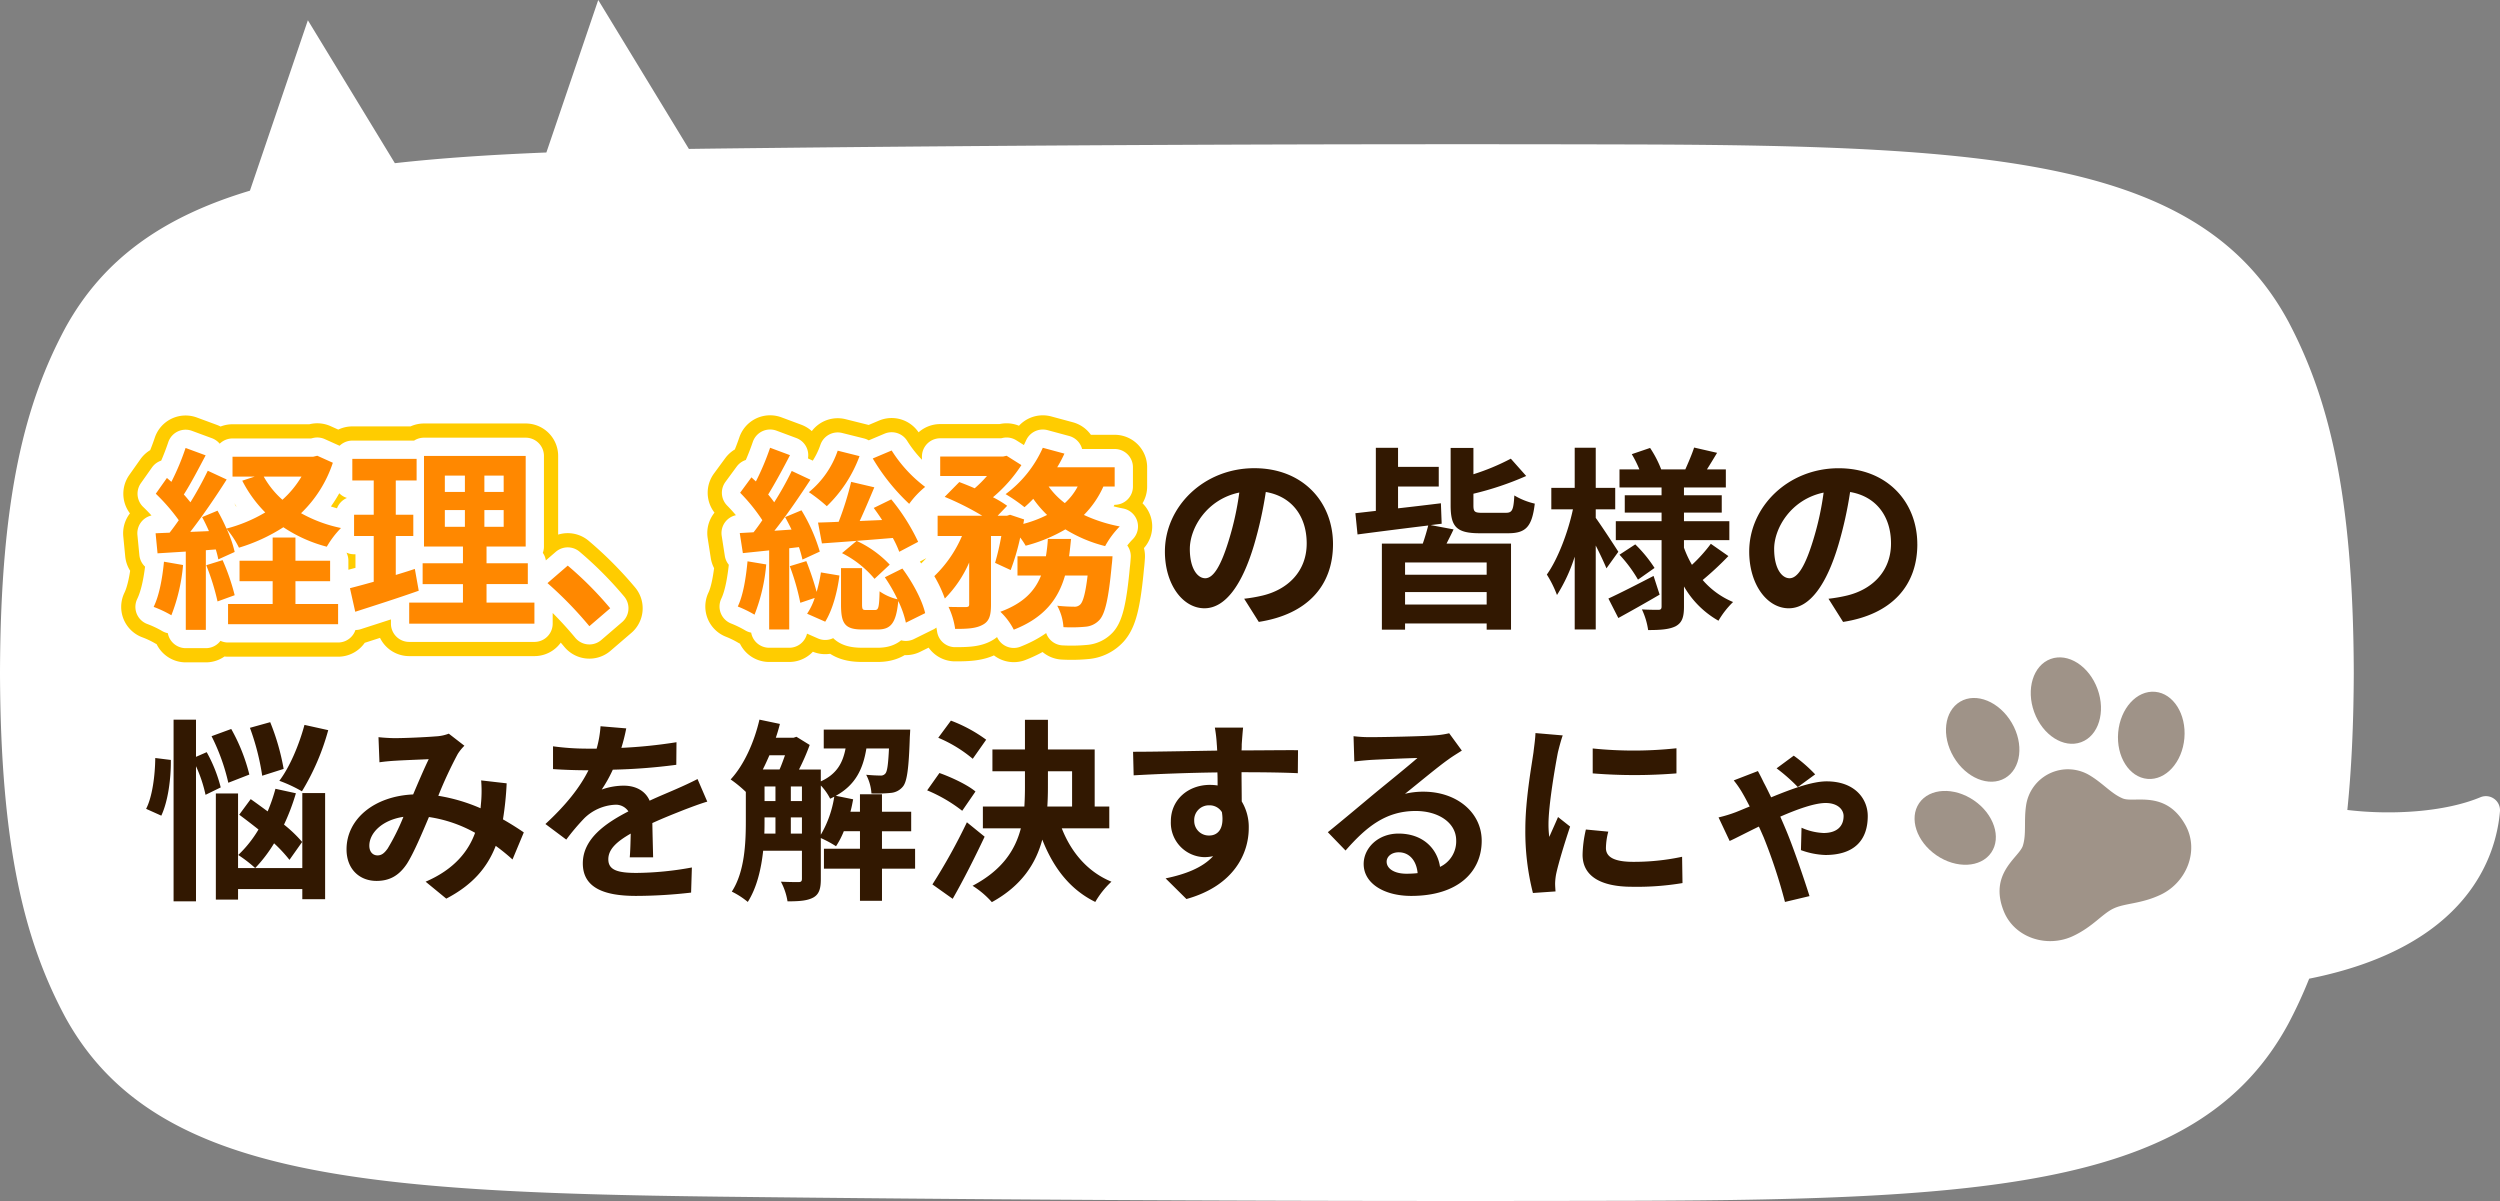
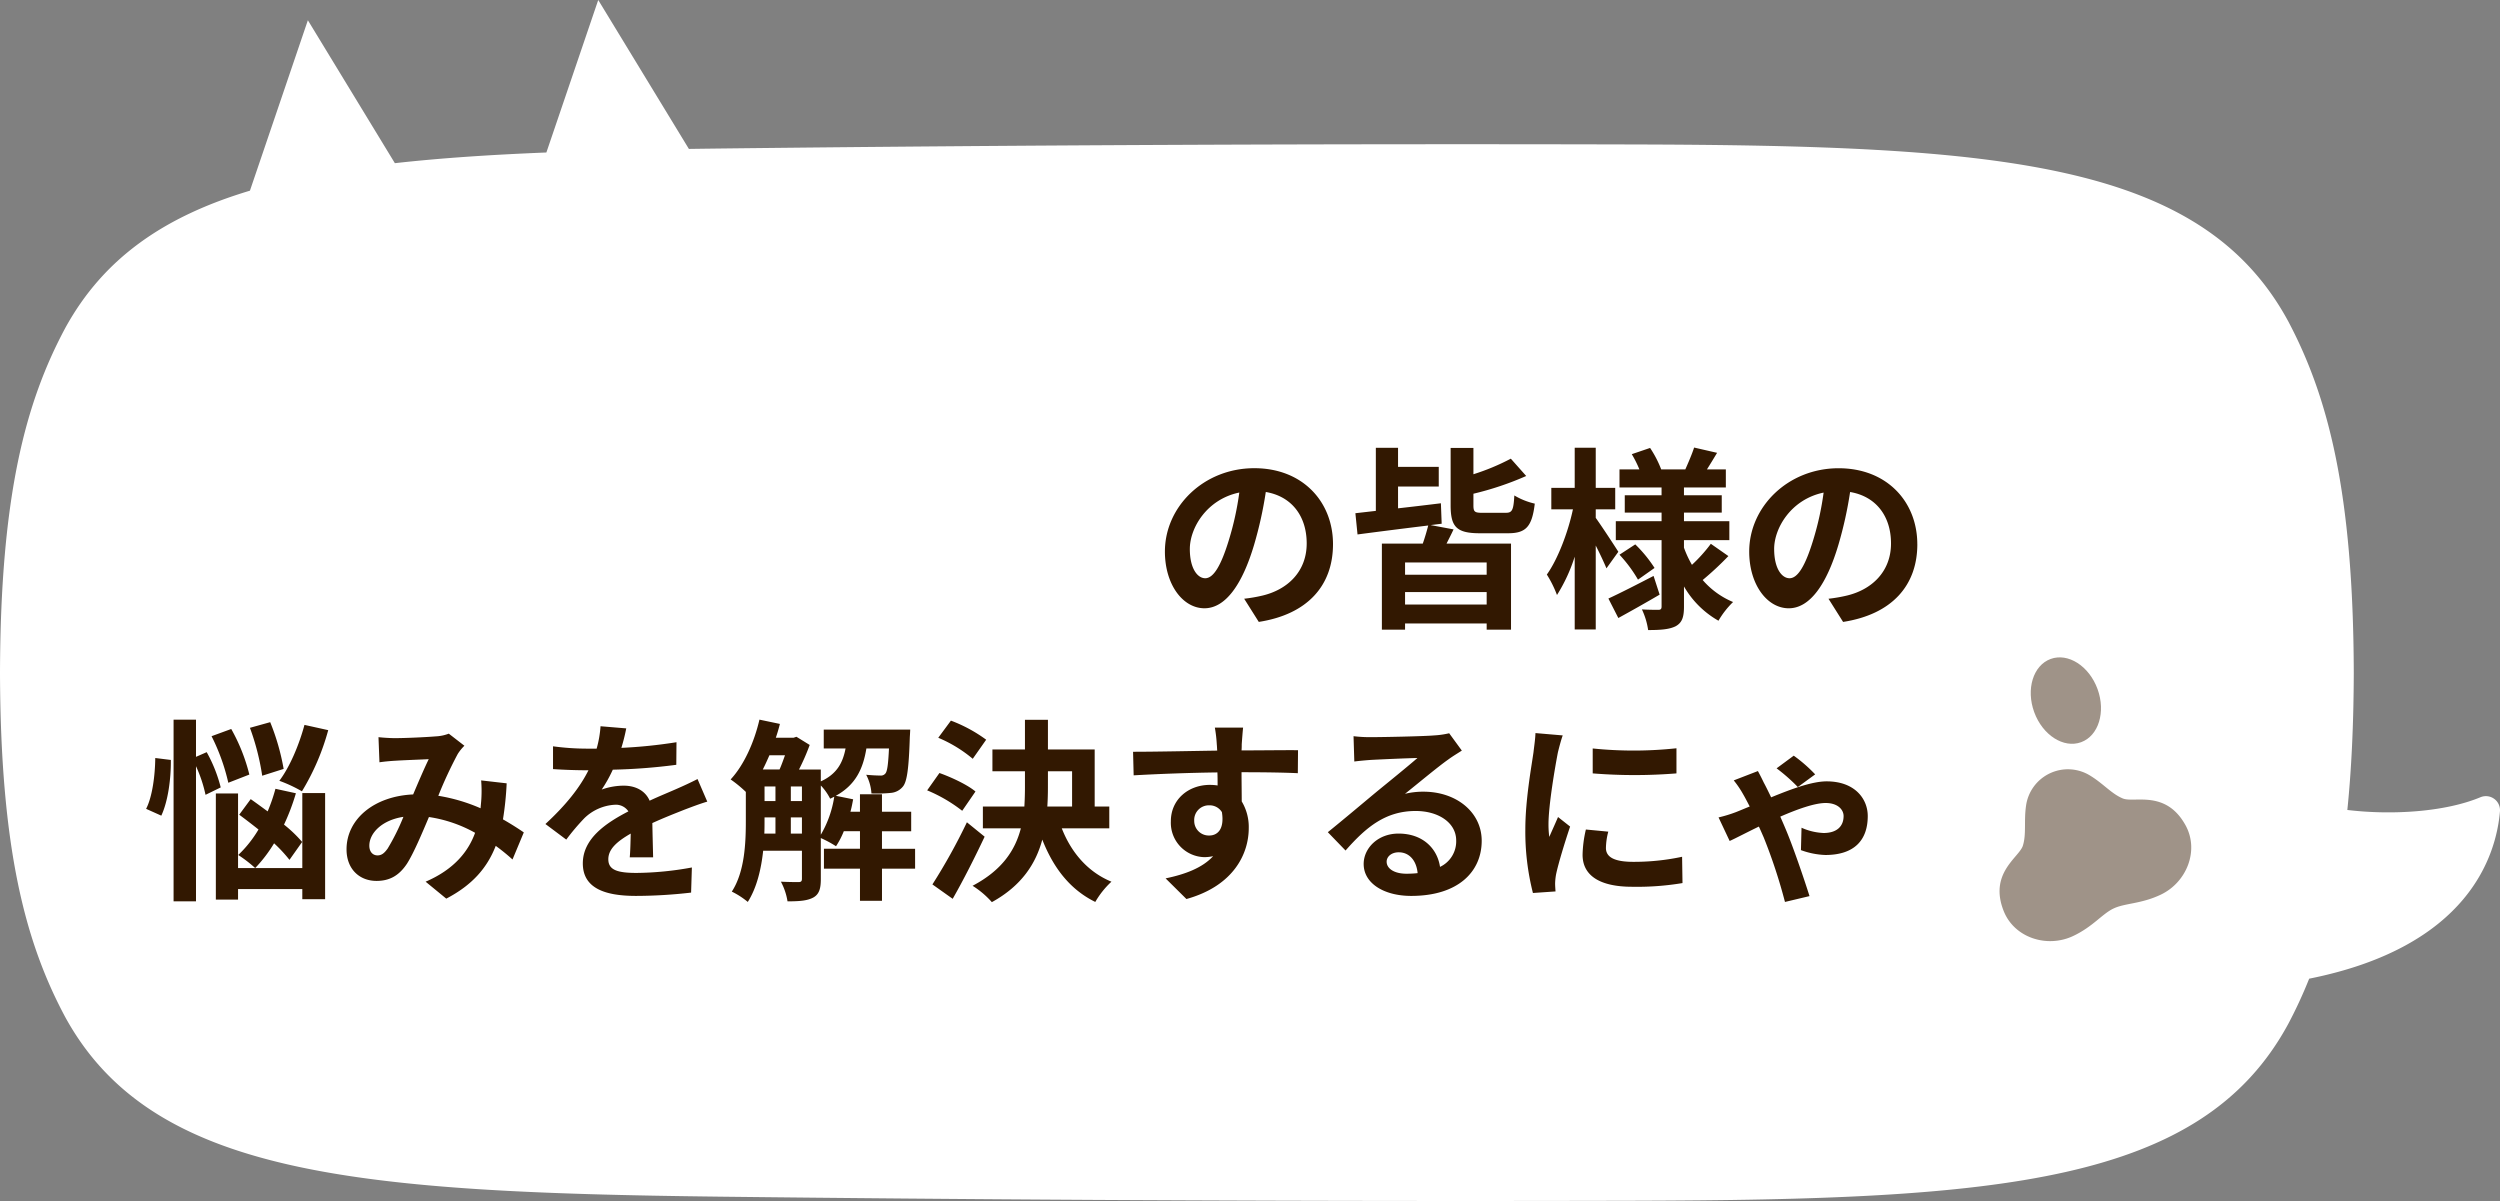
<svg xmlns="http://www.w3.org/2000/svg" width="616.089" height="295.963" viewBox="0 0 616.089 295.963">
  <rect x="0" y="0" width="616.089" height="295.963" fill="#808080" stroke="none" />
  <g id="intro-txt-img" transform="translate(1180 -1157)">
    <path id="合体_172" data-name="合体 172" d="M529.357,513.9c-90.208-1.064-139.967-5.389-161.271-44.236-9.8-18.3-15.963-41.3-16.086-84.916.126-43.623,6.286-66.617,16.085-84.916,9.35-17.049,24.179-27.447,45.507-33.84l14.279-42,21.44,35.223c11.28-1.267,23.7-2.086,37.337-2.635L499.426,219l22.34,36.7c2.5-.036,5.03-.069,7.59-.1q112.616-1.3,225.231-1c90.2.255,139.973,4.126,161.33,43.608,9.819,18.593,16.01,42.049,16.139,86.548-.037,12.928-.586,24.079-1.587,33.852,11.228,1.337,24.2.455,32.809-3.143a3.477,3.477,0,0,1,4.8,3.5c-.936,10.914-7.766,33.376-47.016,41.217a114.507,114.507,0,0,1-5.142,11.121c-21.358,39.487-71.123,43.35-161.33,43.61q-20.731.054-41.471.054Q621.232,514.963,529.357,513.9Z" transform="translate(-1532 938)" fill="#fff" />
    <path id="パス_551" data-name="パス 551" d="M44.5-16.9c0-10.464-7.488-18.72-19.392-18.72-12.432,0-22.032,9.456-22.032,20.544C3.072-6.96,7.488-1.1,12.816-1.1c5.232,0,9.36-5.952,12.24-15.648a97.073,97.073,0,0,0,2.88-13.008c6.48,1.1,10.08,6.048,10.08,12.672,0,7.008-4.8,11.424-10.944,12.864a36.918,36.918,0,0,1-4.464.768l3.6,5.712C38.3.384,44.5-6.768,44.5-16.9ZM9.216-15.7c0-5.28,4.272-12.288,12.192-13.92A72.049,72.049,0,0,1,18.864-18c-1.968,6.48-3.84,9.5-5.856,9.5C11.136-8.5,9.216-10.848,9.216-15.7ZM82.368-9.36H62.256v-3.024H82.368ZM62.256-2.016V-5.088H82.368v3.072ZM68.544-21.6l2.736-.336-.192-5.04c-3.5.432-7.152.864-10.56,1.248V-31.1H70.56v-4.848H60.528v-4.7H55.056V-25.1l-5.04.576.528,5.232C55.3-19.92,61.68-20.736,67.968-21.5c-.336,1.3-.816,2.976-1.344,4.464H56.544V4.176h5.712V2.64H82.368V4.176h6V-17.04H72.48c.528-1.056,1.152-2.256,1.728-3.5ZM81.36-24.624c-1.968,0-2.256-.24-2.256-1.872v-2.832A75.229,75.229,0,0,0,92.112-33.7L88.32-37.968a55.043,55.043,0,0,1-9.216,3.84v-6.48H73.488V-26.5c0,5.232,1.344,6.912,7.152,6.912h7.008c4.368,0,5.9-1.584,6.576-7.3a17.319,17.319,0,0,1-5.04-2.016c-.192,3.6-.528,4.272-2.064,4.272Zm33.456,9.6c-.816-1.3-4.272-6.576-5.568-8.352v-2.112h4.8v-5.28h-4.8v-9.888h-5.184v9.888H98.3v5.28h5.328c-1.2,5.664-3.744,12.336-6.432,16.08a27.387,27.387,0,0,1,2.5,5.04,40.492,40.492,0,0,0,4.368-9.456V4.128h5.184V-16.56c1.056,2.064,2.064,4.224,2.64,5.616ZM123.5-9.072C119.424-6.96,115.2-4.8,112.368-3.5l2.448,4.8c3.072-1.68,6.816-3.792,10.176-5.76ZM115.1-14.3a33.647,33.647,0,0,1,4.56,6.144l4.08-2.88a32.882,32.882,0,0,0-4.752-5.808Zm22.512-2.688a37.783,37.783,0,0,1-4.656,5.184,26.055,26.055,0,0,1-1.968-4.224V-17.9h11.184V-22.56H130.992v-2.112H140.3v-4.272h-9.312v-1.92h10.32v-4.464h-4.656c.768-1.2,1.632-2.64,2.5-4.08l-5.664-1.3c-.48,1.536-1.44,3.744-2.16,5.376h-5.952a26.551,26.551,0,0,0-2.736-5.28l-4.512,1.536A27.248,27.248,0,0,1,120-35.328h-4.9v4.464h10.368v1.92H116.4v4.272h9.072v2.112h-11.28V-17.9h11.28V-1.536c0,.576-.192.816-.768.816s-2.448,0-4.08-.1a17.757,17.757,0,0,1,1.536,5.088c2.976,0,5.232-.144,6.816-.96,1.536-.864,2.016-2.208,2.016-4.8V-6.48a22.767,22.767,0,0,0,8.5,8.448,21.245,21.245,0,0,1,3.6-4.608A20.062,20.062,0,0,1,135.6-8.064a77.264,77.264,0,0,0,6.336-5.9Zm50.88.1c0-10.464-7.488-18.72-19.392-18.72-12.432,0-22.032,9.456-22.032,20.544,0,8.112,4.416,13.968,9.744,13.968,5.232,0,9.36-5.952,12.24-15.648a97.073,97.073,0,0,0,2.88-13.008c6.48,1.1,10.08,6.048,10.08,12.672,0,7.008-4.8,11.424-10.944,12.864a36.918,36.918,0,0,1-4.464.768l3.6,5.712C182.3.384,188.5-6.768,188.5-16.9Zm-35.28,1.2c0-5.28,4.272-12.288,12.192-13.92A72.049,72.049,0,0,1,162.864-18c-1.968,6.48-3.84,9.5-5.856,9.5C155.136-8.5,153.216-10.848,153.216-15.7Z" transform="translate(-896 1308)" fill="#321801" />
    <path id="パス_550" data-name="パス 550" d="M40.032-39.36c-1.344,4.992-3.648,10.416-6.192,13.776a34.761,34.761,0,0,1,5.568,2.592,58.576,58.576,0,0,0,6.48-15.072ZM34.9-28.512a56.344,56.344,0,0,0-3.312-11.52L26.592-38.64a59.422,59.422,0,0,1,3.024,11.808ZM26.448-27.12a44.765,44.765,0,0,0-4.464-11.232l-4.848,1.776A49.923,49.923,0,0,1,21.264-25.1ZM3.264-31.2c-.048,4.32-.72,9.552-2.256,12.528l3.744,1.68c1.68-3.6,2.4-9.168,2.352-13.728Zm16.128,7.248a35.484,35.484,0,0,0-3.456-8.688L13.3-31.488v-9.168H7.776V4.128H13.3V-29.184a33.635,33.635,0,0,1,2.352,7.056Zm20.064,13.44a32.289,32.289,0,0,0-4.464-4.272,53.379,53.379,0,0,0,2.928-7.728l-5.04-1.1a42.277,42.277,0,0,1-1.92,5.568c-1.44-1.056-2.88-2.112-4.176-3.024l-2.832,3.84c1.488,1.1,3.12,2.352,4.752,3.648A29.109,29.109,0,0,1,23.712-7.3,32,32,0,0,1,27.888-4.08a35.041,35.041,0,0,0,4.656-6.1A35.04,35.04,0,0,1,36.336-6.1ZM39.5-4.08H23.664V-22.464H18.192V3.7h5.472V1.1H39.5V3.6H45.12V-22.56H39.5ZM58.272-36.336l.24,6.192c1.248-.192,2.928-.336,3.888-.384,2.208-.144,6.336-.288,8.256-.384-1.1,2.256-2.5,5.52-3.84,8.688-9.648.432-16.416,6.1-16.416,13.536,0,4.848,3.168,7.776,7.392,7.776,3.264,0,5.568-1.344,7.488-4.224,1.68-2.64,3.7-7.44,5.424-11.52A33.281,33.281,0,0,1,82.08-12.768C80.5-8.4,77.136-3.84,69.888-.72l5.088,4.176C81.408.1,85.056-4.128,87.168-9.552A50.046,50.046,0,0,1,91.3-6.192l2.784-6.672c-1.392-.96-3.12-2.064-5.136-3.216a77.952,77.952,0,0,0,.912-8.88l-6.288-.72a31.615,31.615,0,0,1,0,5.232c-.048.528-.1,1.056-.144,1.632a43.191,43.191,0,0,0-10.416-3.072,102.271,102.271,0,0,1,4.8-10.32,11.571,11.571,0,0,1,1.632-2.016L75.6-37.2a10.312,10.312,0,0,1-3.264.672c-2.256.192-7.344.432-10.08.432C61.2-36.1,59.568-36.192,58.272-36.336ZM56.016-9.6c0-3.024,3.024-6.288,8.4-7.1A53.756,53.756,0,0,1,60.528-8.88c-.864,1.2-1.536,1.68-2.5,1.68C56.928-7.2,56.016-8.016,56.016-9.6Zm63.312-28.9-6.336-.528a26.686,26.686,0,0,1-.96,5.52h-2.3a62.456,62.456,0,0,1-8.448-.576v5.616c2.64.192,6.144.288,8.112.288h.624c-2.16,4.32-5.568,8.592-10.608,13.248l5.136,3.84a55.266,55.266,0,0,1,4.464-5.28A11.692,11.692,0,0,1,116.5-19.68a3.693,3.693,0,0,1,3.36,1.632c-5.472,2.832-11.232,6.672-11.232,12.816,0,6.192,5.568,8.016,13.1,8.016a120.074,120.074,0,0,0,13.584-.816l.192-6.192A78.523,78.523,0,0,1,121.872-2.88c-4.7,0-6.96-.72-6.96-3.36,0-2.4,1.92-4.272,5.52-6.336-.048,2.112-.1,4.416-.24,5.856h5.76c-.048-2.208-.144-5.76-.192-8.448,2.928-1.344,5.664-2.4,7.824-3.264,1.632-.624,4.176-1.584,5.712-2.016l-2.4-5.568c-1.776.912-3.456,1.68-5.328,2.5-1.968.864-3.984,1.68-6.48,2.832-1.056-2.448-3.456-3.7-6.384-3.7a16.265,16.265,0,0,0-5.424.96,33.513,33.513,0,0,0,2.736-4.9,142.987,142.987,0,0,0,15.648-1.2l.048-5.568A121.521,121.521,0,0,1,118.128-33.7,45.925,45.925,0,0,0,119.328-38.5ZM167.28-24.432a13.605,13.605,0,0,1,2.3,3.264c.336-.144.672-.336,1.008-.48a26.388,26.388,0,0,1-3.312,9.36Zm-7.392,11.856V-16.56h2.736v3.984Zm-6.48-3.984H156.1v3.984H153.36c.048-1.1.048-2.16.048-3.168Zm5.04-15.312c-.432,1.2-.864,2.448-1.344,3.5h-4.128c.576-1.1,1.1-2.3,1.632-3.5Zm1.44,7.68h2.736v3.6h-2.736Zm-6.48,0H156.1v3.6h-2.688Zm37.1,15.36h-8.16v-4.32h7.2v-4.8h-7.2v-4.32h-5.424v4.32h-2.352c.288-1.008.48-2.064.672-3.072l-4.272-.864c4.9-2.688,6.72-6.672,7.536-11.664h5.568c-.192,3.984-.432,5.616-.864,6.144a1.421,1.421,0,0,1-1.3.528c-.672,0-1.968-.048-3.456-.192a11.378,11.378,0,0,1,1.3,4.608,35.448,35.448,0,0,0,4.848-.144,4.271,4.271,0,0,0,2.928-1.584c1.008-1.248,1.44-4.56,1.68-12.192.048-.624.1-1.824.1-1.824H168v4.656h5.376c-.672,3.5-2.112,6.288-6.1,8.112v-2.928H161.9a53.872,53.872,0,0,0,2.64-6.048l-3.264-2.016-.72.24h-4.368c.384-1.1.72-2.256,1.008-3.408l-5.04-1.056c-1.3,5.616-3.84,11.232-7.1,14.736a30.924,30.924,0,0,1,3.744,3.072v7.1c0,5.376-.24,12.528-3.456,17.472a19.742,19.742,0,0,1,3.936,2.544c2.208-3.456,3.312-8.112,3.792-12.624h9.552V-1.44c0,.624-.24.816-.816.816s-2.448,0-4.368-.1a15.234,15.234,0,0,1,1.632,4.848c2.928,0,4.9-.144,6.384-.96,1.44-.816,1.824-2.256,1.824-4.512V-11.472a26.828,26.828,0,0,1,3.744,2.016,20.473,20.473,0,0,0,1.92-3.7h3.984v4.32h-8.88v4.9h8.88v7.92h5.424v-7.92h8.16Zm17.52-26.88a36.15,36.15,0,0,0-8.688-4.7l-3.12,4.224a32.961,32.961,0,0,1,8.5,5.184Zm-2.64,12.768c-1.92-1.632-5.9-3.5-8.88-4.56l-3.024,4.272a37.28,37.28,0,0,1,8.64,5.04ZM203.28-15.36a144.6,144.6,0,0,1-8.5,15.312L199.776,3.5c2.688-4.7,5.472-10.224,7.872-15.312Zm19.968-12.576H229.2v8.688h-6.1c.1-1.584.144-3.12.144-4.7Zm15.12,14.064v-5.376h-3.6V-33.312h-11.52v-7.3h-5.664v7.3h-8.016v5.376h8.016V-24q0,2.376-.144,4.752H207.216v5.376h9.36c-1.392,5.376-4.608,10.32-11.9,14.16a21.757,21.757,0,0,1,4.752,4.032c7.344-4.032,10.848-9.5,12.432-15.408,2.736,6.96,6.816,12.288,13.056,15.36A21.214,21.214,0,0,1,238.9-.72c-5.856-2.4-9.936-7.248-12.24-13.152Zm32.976-24.816h-6.96a34.831,34.831,0,0,1,.48,4.176c.048.384.048.864.1,1.488-6.528.1-15.264.288-20.736.288l.144,5.808c5.9-.336,13.392-.624,20.64-.72.048,1.056.048,2.16.048,3.216a12.457,12.457,0,0,0-1.92-.144c-5.232,0-9.6,3.552-9.6,8.976a8.469,8.469,0,0,0,8.256,8.832,10.263,10.263,0,0,0,2.16-.24c-2.64,2.88-6.864,4.464-11.712,5.472l5.136,5.088C269.088.288,272.736-7.68,272.736-13.92a12.215,12.215,0,0,0-1.728-6.576c0-2.112-.048-4.752-.048-7.2,6.528,0,10.992.1,13.872.24l.048-5.664c-2.5-.048-9.072.048-13.92.048.048-.576.048-1.1.048-1.488C271.056-35.328,271.248-37.92,271.344-38.688ZM259.3-15.7a3.614,3.614,0,0,1,3.7-3.84,3.539,3.539,0,0,1,3.12,1.68c.672,4.224-1.1,5.76-3.12,5.76A3.584,3.584,0,0,1,259.3-15.7ZM306.72-5.664c0-1.2,1.152-2.3,2.976-2.3,2.592,0,4.368,2.016,4.656,5.136a25.059,25.059,0,0,1-2.784.144C308.688-2.688,306.72-3.888,306.72-5.664Zm-8.16-30.912.192,6.24c1.1-.144,2.64-.288,3.936-.384,2.544-.144,9.168-.432,11.616-.48-2.352,2.064-7.344,6.1-10.032,8.3-2.832,2.352-8.64,7.248-12.048,9.984L296.592-8.4c5.136-5.856,9.936-9.744,17.28-9.744,5.664,0,9.984,2.928,9.984,7.248a6.957,6.957,0,0,1-3.984,6.528c-.672-4.56-4.272-8.208-10.224-8.208-5.088,0-8.592,3.6-8.592,7.488,0,4.8,5.04,7.872,11.712,7.872,11.616,0,17.376-6,17.376-13.584,0-7.008-6.192-12.1-14.352-12.1a18.751,18.751,0,0,0-4.56.528c3.024-2.4,8.064-6.624,10.656-8.448,1.1-.816,2.256-1.488,3.36-2.208l-3.12-4.272a20.972,20.972,0,0,1-3.648.528c-2.736.24-13.008.432-15.552.432A33.311,33.311,0,0,1,298.56-36.576ZM357.5-33.552v6.144a128.83,128.83,0,0,0,20.64,0V-33.6A98.7,98.7,0,0,1,357.5-33.552Zm3.84,20.5-5.52-.528a29.324,29.324,0,0,0-.816,6.24c0,4.944,3.984,7.872,12.24,7.872a67.978,67.978,0,0,0,12.384-.912l-.1-6.48a56.741,56.741,0,0,1-12.048,1.248c-4.9,0-6.72-1.3-6.72-3.408A16.292,16.292,0,0,1,361.344-13.056ZM350.112-36.768l-6.72-.576c-.048,1.536-.336,3.36-.48,4.7-.528,3.7-2.016,11.808-2.016,19.008a61.359,61.359,0,0,0,1.872,15.7l5.568-.384c-.048-.672-.1-1.44-.1-1.968a14.483,14.483,0,0,1,.24-2.256c.528-2.544,2.112-7.776,3.456-11.76l-2.976-2.352c-.672,1.584-1.44,3.264-2.16,4.9a23.161,23.161,0,0,1-.192-3.12c0-4.8,1.68-14.4,2.3-17.616C349.1-33.36,349.728-35.76,350.112-36.768Zm57.936,12.72,4.272-3.12a36.7,36.7,0,0,0-5.28-4.608l-4.224,3.12A43.8,43.8,0,0,1,408.048-24.048Zm-9.84-3.936-5.952,2.3a23.916,23.916,0,0,1,2.256,3.312c.48.816,1.056,1.92,1.68,3.12-1.2.48-2.3.96-3.408,1.392a32.576,32.576,0,0,1-4.272,1.3l2.736,5.808c1.3-.576,4.032-2.016,7.2-3.552.432.912.816,1.824,1.2,2.688A130.974,130.974,0,0,1,404.88,4.272l6.048-1.44c-1.344-4.272-4.176-12.576-6-16.8-.336-.816-.768-1.776-1.2-2.784,4.176-1.824,8.448-3.36,11.184-3.36,2.976,0,4.416,1.632,4.416,3.216,0,2.5-1.632,4.176-4.944,4.176a14.636,14.636,0,0,1-5.424-1.3l-.144,5.52a19.248,19.248,0,0,0,6,1.2c7.2,0,10.464-3.7,10.464-9.6,0-4.224-3.168-8.544-10.128-8.544-3.6,0-8.64,1.872-13.68,3.936-.672-1.392-1.3-2.688-1.824-3.648C399.312-25.872,398.688-27.12,398.208-27.984Z" transform="translate(-1145 1375)" fill="#321801" />
    <g id="肉球のアイコン3" transform="translate(-708.184 1319)" opacity="0.47">
      <path id="パス_5" data-name="パス 5" d="M181.627,20.906c-4.307,1.577-9.478-1.738-11.552-7.4S169.814,1.967,174.12.391s9.478,1.739,11.552,7.4S185.934,19.332,181.627,20.906Z" transform="translate(-140.586 0)" fill="#331902" />
-       <path id="パス_6" data-name="パス 6" d="M25.663,83.4c-4.505-.391-7.741-5.51-7.229-11.438s4.581-10.414,9.087-10.026,7.74,5.512,7.228,11.439S30.168,83.785,25.663,83.4Z" transform="translate(31.743 -53.453)" fill="#331902" />
-       <path id="パス_7" data-name="パス 7" d="M331.029,93c-3.954,2.324-9.636-.01-12.691-5.211s-2.327-11.3,1.627-13.627,9.637.013,12.692,5.214S334.983,90.677,331.029,93Z" transform="translate(-308.71 -63.257)" fill="#331902" />
-       <path id="パス_8" data-name="パス 8" d="M360.086,243.991c2.564-3.725,8.614-4.012,13.515-.641s6.8,9.126,4.233,12.852-8.614,4.013-13.515.64S357.524,247.717,360.086,243.991Z" transform="translate(-358.944 -208.084)" fill="#331902" />
      <path id="パス_9" data-name="パス 9" d="M12.9,211.007a10.416,10.416,0,0,1,15.815-7.465c3.229,1.96,5.3,4.52,8.077,5.639s10.571-2.214,15.421,6.594c3.425,6.221.281,14.085-6.141,17.115-4.881,2.3-8.744,2.046-11.58,3.383s-5.093,4.484-9.973,6.787c-6.421,3.03-14.491.459-17.115-6.14-3.716-9.343,3.81-13.237,4.715-16.1S12.36,214.745,12.9,211.007Z" transform="translate(14.566 -174.397)" fill="#331902" />
    </g>
-     <path id="パス_549" data-name="パス 549" d="M3.408-12.576C3.024-8.544,2.256-4.272.864-1.44A28.214,28.214,0,0,1,5.232.624,44.379,44.379,0,0,0,8.112-11.76Zm10.416.864a56.8,56.8,0,0,1,2.784,8.928L20.832-4.32a52.921,52.921,0,0,0-2.976-8.64ZM35.808-7.776h8.544v-5.04H35.808v-5.712H30.192v5.712h-8.16v5.04h8.16V-2.16H19.2V2.832H46.32V-2.16H35.808ZM37.3-33.552a24.273,24.273,0,0,1-4.7,5.712,21.741,21.741,0,0,1-4.608-5.712Zm3.888-5.136-1.008.24H20.3v4.9h5.472L22.7-32.544a31.115,31.115,0,0,0,5.664,7.824,36.8,36.8,0,0,1-9.552,3.984,47.33,47.33,0,0,0-2.208-4.416l-3.792,1.584c.576,1.056,1.152,2.256,1.68,3.456l-4.608.192c3.024-3.888,6.336-8.736,8.976-12.912l-4.656-2.16a87.047,87.047,0,0,1-4.272,7.776c-.48-.576-1.008-1.248-1.632-1.92,1.728-2.688,3.648-6.384,5.376-9.648L8.736-40.608a60.849,60.849,0,0,1-3.5,8.352c-.384-.336-.768-.672-1.1-.96L1.392-29.328A47.1,47.1,0,0,1,7.056-22.8C6.288-21.7,5.52-20.64,4.8-19.728l-3.456.144.48,4.944,6.96-.432v19.3h4.944V-15.408l2.448-.192a23.013,23.013,0,0,1,.624,2.448l4.032-1.824a28.656,28.656,0,0,0-1.968-5.664,22.377,22.377,0,0,1,3.024,4.608,43.04,43.04,0,0,0,10.944-5.04,35.164,35.164,0,0,0,10.7,4.8,22.927,22.927,0,0,1,3.5-4.608,34.256,34.256,0,0,1-9.84-3.648A30.467,30.467,0,0,0,45.024-36.96ZM65.232-10.8c-1.536.528-3.12,1.008-4.7,1.488v-9.6h4.32v-5.232h-4.32v-8.448h5.136V-37.92H49.824v5.328H55.1v8.448H50.256v5.232H55.1v11.28c-2.208.624-4.176,1.152-5.856,1.584l1.3,5.808c4.608-1.488,10.368-3.312,15.648-5.184Zm7.392-14.5h4.944v4.128H72.624Zm0-8.5h4.944v4.032H72.624Zm14.5,4.032H82.368v-4.032H87.12Zm0,8.592H82.368V-25.3H87.12ZM82.9-2.5v-4.56H93.072v-5.136H82.9V-16.32h9.648V-38.64H67.488v22.32h9.6v4.128H67.152v5.136h9.936V-2.5H63.84V2.688H94.7V-2.5ZM108.24,3.312,113.376-1.1a86.376,86.376,0,0,0-10.464-10.512L97.92-7.3A94.06,94.06,0,0,1,108.24,3.312Zm69.84-41.328a50.733,50.733,0,0,0,8.976,11.184,21.623,21.623,0,0,1,3.936-4.176,33.566,33.566,0,0,1-8.256-8.976Zm11.184,20.544a49.55,49.55,0,0,0-6.624-10.464l-4.32,2.112c.672.912,1.392,1.92,2.064,2.976l-5.52.24c1.2-2.592,2.448-5.568,3.6-8.3l-5.712-1.344a74.57,74.57,0,0,1-3.072,9.84c-1.872.1-3.6.144-5.088.192l.96,5.136c4.8-.336,11.232-.816,17.472-1.344a25.552,25.552,0,0,1,1.584,3.408ZM170.5-14.688a25.23,25.23,0,0,1,8.016,6.336l3.744-3.5a26.429,26.429,0,0,0-8.16-5.856ZM169.44-39.936a22.67,22.67,0,0,1-7.1,10.224,40.152,40.152,0,0,1,4.416,3.456,32.841,32.841,0,0,0,8.064-12.336ZM147.216-12.672c-.384,4.032-1.056,8.352-2.4,11.136A29.887,29.887,0,0,1,148.944.48a43.972,43.972,0,0,0,2.88-12.384Zm12.672-3.5a28.22,28.22,0,0,1,.864,3.072l4.272-1.968a42.535,42.535,0,0,0-4.512-10.176l-4.032,1.68c.528.96,1.056,1.968,1.584,3.072l-4.224.288c3.024-3.792,6.24-8.544,8.88-12.576l-4.608-2.16a77,77,0,0,1-4.32,7.728c-.432-.624-.96-1.3-1.488-1.92,1.68-2.736,3.7-6.432,5.376-9.7l-4.9-1.824a62.933,62.933,0,0,1-3.5,8.3c-.384-.336-.72-.672-1.1-1.008l-2.784,3.792a43.936,43.936,0,0,1,5.472,6.768c-.72,1.056-1.44,2.064-2.16,2.976l-3.408.192.768,4.944,6.48-.672V4.128h4.944V-15.888Zm-2.256,4.7a57.181,57.181,0,0,1,2.592,9.024l3.552-1.2A15.443,15.443,0,0,1,161.9.24l4.464,1.968c1.824-2.928,3.024-7.488,3.5-11.376l-4.56-.768a35.965,35.965,0,0,1-1.056,4.8,70.371,70.371,0,0,0-2.544-7.584Zm23.424,2.736a39.881,39.881,0,0,1,3.12,5.424A12.869,12.869,0,0,1,179.76-5.28c-.1,4.08-.288,4.608-1.152,4.608H176.4c-.816,0-.96-.144-.96-1.44v-8.88h-5.184v8.928c0,4.656.864,6.192,5.232,6.192h3.792c3.168,0,4.56-1.44,5.088-7.008a23.788,23.788,0,0,1,1.872,5.328L190.992.1c-.72-3.168-3.072-7.584-5.616-10.992Zm45.408-5.184c.192-1.392.336-2.832.48-4.272h-5.712a40.066,40.066,0,0,1-.48,4.272h-7.008v4.752h5.808C218.064-5.424,215.28-2.352,209.52-.24a16.145,16.145,0,0,1,3.312,4.416c7.584-2.976,10.992-7.632,12.624-13.344h5.568C230.5-4.7,229.872-2.64,229.2-2.016a1.955,1.955,0,0,1-1.536.528,40.651,40.651,0,0,1-4.128-.24,12.586,12.586,0,0,1,1.536,5.28,36.676,36.676,0,0,0,5.376-.1,5.278,5.278,0,0,0,3.5-1.68c1.392-1.536,2.256-5.232,3.024-13.536.1-.672.192-2.16.192-2.16ZM228.576-31.1a14.586,14.586,0,0,1-3.168,4.08,18.822,18.822,0,0,1-3.984-4.08Zm9.12,0v-4.752h-14.16a32.178,32.178,0,0,0,1.776-3.36l-5.328-1.44a28.615,28.615,0,0,1-9.168,11.424,41.916,41.916,0,0,1,4.656,3.216,28.578,28.578,0,0,0,2.16-2.064A27.139,27.139,0,0,0,221.04-24.1a29.082,29.082,0,0,1-5.856,2.208l.192-1.1-3.456-1.152-.768.24h-2.3l2.352-2.448a26.864,26.864,0,0,0-3.5-2.112,35.829,35.829,0,0,0,7.008-7.92l-3.648-2.3-.864.192h-15.5v4.8h11.52a29.975,29.975,0,0,1-3.024,3.024c-1.3-.576-2.64-1.1-3.792-1.536l-3.6,3.648a69.631,69.631,0,0,1,9.264,4.656H194.064v4.992h6a30.159,30.159,0,0,1-6.816,9.888A31.987,31.987,0,0,1,195.84-3.5a29.082,29.082,0,0,0,6-8.88V-2.112c0,.576-.192.672-.768.72-.624,0-2.544,0-4.32-.048a19.016,19.016,0,0,1,1.632,5.424c2.976,0,5.136-.1,6.768-1.008,1.68-.864,2.064-2.4,2.064-4.992v-16.9h2.544a62.564,62.564,0,0,1-1.536,6.624l3.84,1.776a56.029,56.029,0,0,0,2.352-8.016,18.168,18.168,0,0,1,1.344,2.016,38.42,38.42,0,0,0,9.792-4.032,34.574,34.574,0,0,0,9.792,4.128,21.922,21.922,0,0,1,3.6-4.848,37.35,37.35,0,0,1-8.832-2.832,23.579,23.579,0,0,0,4.8-7.008Z" transform="translate(-1143 1308)" fill="#321801" stroke="#fc0" stroke-linecap="round" stroke-linejoin="round" stroke-width="16" />
    <path id="パス_548" data-name="パス 548" d="M3.408-12.576C3.024-8.544,2.256-4.272.864-1.44A28.214,28.214,0,0,1,5.232.624,44.379,44.379,0,0,0,8.112-11.76Zm10.416.864a56.8,56.8,0,0,1,2.784,8.928L20.832-4.32a52.921,52.921,0,0,0-2.976-8.64ZM35.808-7.776h8.544v-5.04H35.808v-5.712H30.192v5.712h-8.16v5.04h8.16V-2.16H19.2V2.832H46.32V-2.16H35.808ZM37.3-33.552a24.273,24.273,0,0,1-4.7,5.712,21.741,21.741,0,0,1-4.608-5.712Zm3.888-5.136-1.008.24H20.3v4.9h5.472L22.7-32.544a31.115,31.115,0,0,0,5.664,7.824,36.8,36.8,0,0,1-9.552,3.984,47.33,47.33,0,0,0-2.208-4.416l-3.792,1.584c.576,1.056,1.152,2.256,1.68,3.456l-4.608.192c3.024-3.888,6.336-8.736,8.976-12.912l-4.656-2.16a87.047,87.047,0,0,1-4.272,7.776c-.48-.576-1.008-1.248-1.632-1.92,1.728-2.688,3.648-6.384,5.376-9.648L8.736-40.608a60.849,60.849,0,0,1-3.5,8.352c-.384-.336-.768-.672-1.1-.96L1.392-29.328A47.1,47.1,0,0,1,7.056-22.8C6.288-21.7,5.52-20.64,4.8-19.728l-3.456.144.48,4.944,6.96-.432v19.3h4.944V-15.408l2.448-.192a23.013,23.013,0,0,1,.624,2.448l4.032-1.824a28.656,28.656,0,0,0-1.968-5.664,22.377,22.377,0,0,1,3.024,4.608,43.04,43.04,0,0,0,10.944-5.04,35.164,35.164,0,0,0,10.7,4.8,22.927,22.927,0,0,1,3.5-4.608,34.256,34.256,0,0,1-9.84-3.648A30.467,30.467,0,0,0,45.024-36.96ZM65.232-10.8c-1.536.528-3.12,1.008-4.7,1.488v-9.6h4.32v-5.232h-4.32v-8.448h5.136V-37.92H49.824v5.328H55.1v8.448H50.256v5.232H55.1v11.28c-2.208.624-4.176,1.152-5.856,1.584l1.3,5.808c4.608-1.488,10.368-3.312,15.648-5.184Zm7.392-14.5h4.944v4.128H72.624Zm0-8.5h4.944v4.032H72.624Zm14.5,4.032H82.368v-4.032H87.12Zm0,8.592H82.368V-25.3H87.12ZM82.9-2.5v-4.56H93.072v-5.136H82.9V-16.32h9.648V-38.64H67.488v22.32h9.6v4.128H67.152v5.136h9.936V-2.5H63.84V2.688H94.7V-2.5ZM108.24,3.312,113.376-1.1a86.376,86.376,0,0,0-10.464-10.512L97.92-7.3A94.06,94.06,0,0,1,108.24,3.312Zm69.84-41.328a50.733,50.733,0,0,0,8.976,11.184,21.623,21.623,0,0,1,3.936-4.176,33.566,33.566,0,0,1-8.256-8.976Zm11.184,20.544a49.55,49.55,0,0,0-6.624-10.464l-4.32,2.112c.672.912,1.392,1.92,2.064,2.976l-5.52.24c1.2-2.592,2.448-5.568,3.6-8.3l-5.712-1.344a74.57,74.57,0,0,1-3.072,9.84c-1.872.1-3.6.144-5.088.192l.96,5.136c4.8-.336,11.232-.816,17.472-1.344a25.552,25.552,0,0,1,1.584,3.408ZM170.5-14.688a25.23,25.23,0,0,1,8.016,6.336l3.744-3.5a26.429,26.429,0,0,0-8.16-5.856ZM169.44-39.936a22.67,22.67,0,0,1-7.1,10.224,40.152,40.152,0,0,1,4.416,3.456,32.841,32.841,0,0,0,8.064-12.336ZM147.216-12.672c-.384,4.032-1.056,8.352-2.4,11.136A29.887,29.887,0,0,1,148.944.48a43.972,43.972,0,0,0,2.88-12.384Zm12.672-3.5a28.22,28.22,0,0,1,.864,3.072l4.272-1.968a42.535,42.535,0,0,0-4.512-10.176l-4.032,1.68c.528.96,1.056,1.968,1.584,3.072l-4.224.288c3.024-3.792,6.24-8.544,8.88-12.576l-4.608-2.16a77,77,0,0,1-4.32,7.728c-.432-.624-.96-1.3-1.488-1.92,1.68-2.736,3.7-6.432,5.376-9.7l-4.9-1.824a62.933,62.933,0,0,1-3.5,8.3c-.384-.336-.72-.672-1.1-1.008l-2.784,3.792a43.936,43.936,0,0,1,5.472,6.768c-.72,1.056-1.44,2.064-2.16,2.976l-3.408.192.768,4.944,6.48-.672V4.128h4.944V-15.888Zm-2.256,4.7a57.181,57.181,0,0,1,2.592,9.024l3.552-1.2A15.443,15.443,0,0,1,161.9.24l4.464,1.968c1.824-2.928,3.024-7.488,3.5-11.376l-4.56-.768a35.965,35.965,0,0,1-1.056,4.8,70.371,70.371,0,0,0-2.544-7.584Zm23.424,2.736a39.881,39.881,0,0,1,3.12,5.424A12.869,12.869,0,0,1,179.76-5.28c-.1,4.08-.288,4.608-1.152,4.608H176.4c-.816,0-.96-.144-.96-1.44v-8.88h-5.184v8.928c0,4.656.864,6.192,5.232,6.192h3.792c3.168,0,4.56-1.44,5.088-7.008a23.788,23.788,0,0,1,1.872,5.328L190.992.1c-.72-3.168-3.072-7.584-5.616-10.992Zm45.408-5.184c.192-1.392.336-2.832.48-4.272h-5.712a40.066,40.066,0,0,1-.48,4.272h-7.008v4.752h5.808C218.064-5.424,215.28-2.352,209.52-.24a16.145,16.145,0,0,1,3.312,4.416c7.584-2.976,10.992-7.632,12.624-13.344h5.568C230.5-4.7,229.872-2.64,229.2-2.016a1.955,1.955,0,0,1-1.536.528,40.651,40.651,0,0,1-4.128-.24,12.586,12.586,0,0,1,1.536,5.28,36.676,36.676,0,0,0,5.376-.1,5.278,5.278,0,0,0,3.5-1.68c1.392-1.536,2.256-5.232,3.024-13.536.1-.672.192-2.16.192-2.16ZM228.576-31.1a14.586,14.586,0,0,1-3.168,4.08,18.822,18.822,0,0,1-3.984-4.08Zm9.12,0v-4.752h-14.16a32.178,32.178,0,0,0,1.776-3.36l-5.328-1.44a28.615,28.615,0,0,1-9.168,11.424,41.916,41.916,0,0,1,4.656,3.216,28.578,28.578,0,0,0,2.16-2.064A27.139,27.139,0,0,0,221.04-24.1a29.082,29.082,0,0,1-5.856,2.208l.192-1.1-3.456-1.152-.768.24h-2.3l2.352-2.448a26.864,26.864,0,0,0-3.5-2.112,35.829,35.829,0,0,0,7.008-7.92l-3.648-2.3-.864.192h-15.5v4.8h11.52a29.975,29.975,0,0,1-3.024,3.024c-1.3-.576-2.64-1.1-3.792-1.536l-3.6,3.648a69.631,69.631,0,0,1,9.264,4.656H194.064v4.992h6a30.159,30.159,0,0,1-6.816,9.888A31.987,31.987,0,0,1,195.84-3.5a29.082,29.082,0,0,0,6-8.88V-2.112c0,.576-.192.672-.768.72-.624,0-2.544,0-4.32-.048a19.016,19.016,0,0,1,1.632,5.424c2.976,0,5.136-.1,6.768-1.008,1.68-.864,2.064-2.4,2.064-4.992v-16.9h2.544a62.564,62.564,0,0,1-1.536,6.624l3.84,1.776a56.029,56.029,0,0,0,2.352-8.016,18.168,18.168,0,0,1,1.344,2.016,38.42,38.42,0,0,0,9.792-4.032,34.574,34.574,0,0,0,9.792,4.128,21.922,21.922,0,0,1,3.6-4.848,37.35,37.35,0,0,1-8.832-2.832,23.579,23.579,0,0,0,4.8-7.008Z" transform="translate(-1143 1308)" fill="#321801" stroke="#fff" stroke-linecap="round" stroke-linejoin="round" stroke-width="9" />
-     <path id="パス_547" data-name="パス 547" d="M3.408-12.576C3.024-8.544,2.256-4.272.864-1.44A28.214,28.214,0,0,1,5.232.624,44.379,44.379,0,0,0,8.112-11.76Zm10.416.864a56.8,56.8,0,0,1,2.784,8.928L20.832-4.32a52.921,52.921,0,0,0-2.976-8.64ZM35.808-7.776h8.544v-5.04H35.808v-5.712H30.192v5.712h-8.16v5.04h8.16V-2.16H19.2V2.832H46.32V-2.16H35.808ZM37.3-33.552a24.273,24.273,0,0,1-4.7,5.712,21.741,21.741,0,0,1-4.608-5.712Zm3.888-5.136-1.008.24H20.3v4.9h5.472L22.7-32.544a31.115,31.115,0,0,0,5.664,7.824,36.8,36.8,0,0,1-9.552,3.984,47.33,47.33,0,0,0-2.208-4.416l-3.792,1.584c.576,1.056,1.152,2.256,1.68,3.456l-4.608.192c3.024-3.888,6.336-8.736,8.976-12.912l-4.656-2.16a87.047,87.047,0,0,1-4.272,7.776c-.48-.576-1.008-1.248-1.632-1.92,1.728-2.688,3.648-6.384,5.376-9.648L8.736-40.608a60.849,60.849,0,0,1-3.5,8.352c-.384-.336-.768-.672-1.1-.96L1.392-29.328A47.1,47.1,0,0,1,7.056-22.8C6.288-21.7,5.52-20.64,4.8-19.728l-3.456.144.48,4.944,6.96-.432v19.3h4.944V-15.408l2.448-.192a23.013,23.013,0,0,1,.624,2.448l4.032-1.824a28.656,28.656,0,0,0-1.968-5.664,22.377,22.377,0,0,1,3.024,4.608,43.04,43.04,0,0,0,10.944-5.04,35.164,35.164,0,0,0,10.7,4.8,22.927,22.927,0,0,1,3.5-4.608,34.256,34.256,0,0,1-9.84-3.648A30.467,30.467,0,0,0,45.024-36.96ZM65.232-10.8c-1.536.528-3.12,1.008-4.7,1.488v-9.6h4.32v-5.232h-4.32v-8.448h5.136V-37.92H49.824v5.328H55.1v8.448H50.256v5.232H55.1v11.28c-2.208.624-4.176,1.152-5.856,1.584l1.3,5.808c4.608-1.488,10.368-3.312,15.648-5.184Zm7.392-14.5h4.944v4.128H72.624Zm0-8.5h4.944v4.032H72.624Zm14.5,4.032H82.368v-4.032H87.12Zm0,8.592H82.368V-25.3H87.12ZM82.9-2.5v-4.56H93.072v-5.136H82.9V-16.32h9.648V-38.64H67.488v22.32h9.6v4.128H67.152v5.136h9.936V-2.5H63.84V2.688H94.7V-2.5ZM108.24,3.312,113.376-1.1a86.376,86.376,0,0,0-10.464-10.512L97.92-7.3A94.06,94.06,0,0,1,108.24,3.312Zm69.84-41.328a50.733,50.733,0,0,0,8.976,11.184,21.623,21.623,0,0,1,3.936-4.176,33.566,33.566,0,0,1-8.256-8.976Zm11.184,20.544a49.55,49.55,0,0,0-6.624-10.464l-4.32,2.112c.672.912,1.392,1.92,2.064,2.976l-5.52.24c1.2-2.592,2.448-5.568,3.6-8.3l-5.712-1.344a74.57,74.57,0,0,1-3.072,9.84c-1.872.1-3.6.144-5.088.192l.96,5.136c4.8-.336,11.232-.816,17.472-1.344a25.552,25.552,0,0,1,1.584,3.408ZM170.5-14.688a25.23,25.23,0,0,1,8.016,6.336l3.744-3.5a26.429,26.429,0,0,0-8.16-5.856ZM169.44-39.936a22.67,22.67,0,0,1-7.1,10.224,40.152,40.152,0,0,1,4.416,3.456,32.841,32.841,0,0,0,8.064-12.336ZM147.216-12.672c-.384,4.032-1.056,8.352-2.4,11.136A29.887,29.887,0,0,1,148.944.48a43.972,43.972,0,0,0,2.88-12.384Zm12.672-3.5a28.22,28.22,0,0,1,.864,3.072l4.272-1.968a42.535,42.535,0,0,0-4.512-10.176l-4.032,1.68c.528.96,1.056,1.968,1.584,3.072l-4.224.288c3.024-3.792,6.24-8.544,8.88-12.576l-4.608-2.16a77,77,0,0,1-4.32,7.728c-.432-.624-.96-1.3-1.488-1.92,1.68-2.736,3.7-6.432,5.376-9.7l-4.9-1.824a62.933,62.933,0,0,1-3.5,8.3c-.384-.336-.72-.672-1.1-1.008l-2.784,3.792a43.936,43.936,0,0,1,5.472,6.768c-.72,1.056-1.44,2.064-2.16,2.976l-3.408.192.768,4.944,6.48-.672V4.128h4.944V-15.888Zm-2.256,4.7a57.181,57.181,0,0,1,2.592,9.024l3.552-1.2A15.443,15.443,0,0,1,161.9.24l4.464,1.968c1.824-2.928,3.024-7.488,3.5-11.376l-4.56-.768a35.965,35.965,0,0,1-1.056,4.8,70.371,70.371,0,0,0-2.544-7.584Zm23.424,2.736a39.881,39.881,0,0,1,3.12,5.424A12.869,12.869,0,0,1,179.76-5.28c-.1,4.08-.288,4.608-1.152,4.608H176.4c-.816,0-.96-.144-.96-1.44v-8.88h-5.184v8.928c0,4.656.864,6.192,5.232,6.192h3.792c3.168,0,4.56-1.44,5.088-7.008a23.788,23.788,0,0,1,1.872,5.328L190.992.1c-.72-3.168-3.072-7.584-5.616-10.992Zm45.408-5.184c.192-1.392.336-2.832.48-4.272h-5.712a40.066,40.066,0,0,1-.48,4.272h-7.008v4.752h5.808C218.064-5.424,215.28-2.352,209.52-.24a16.145,16.145,0,0,1,3.312,4.416c7.584-2.976,10.992-7.632,12.624-13.344h5.568C230.5-4.7,229.872-2.64,229.2-2.016a1.955,1.955,0,0,1-1.536.528,40.651,40.651,0,0,1-4.128-.24,12.586,12.586,0,0,1,1.536,5.28,36.676,36.676,0,0,0,5.376-.1,5.278,5.278,0,0,0,3.5-1.68c1.392-1.536,2.256-5.232,3.024-13.536.1-.672.192-2.16.192-2.16ZM228.576-31.1a14.586,14.586,0,0,1-3.168,4.08,18.822,18.822,0,0,1-3.984-4.08Zm9.12,0v-4.752h-14.16a32.178,32.178,0,0,0,1.776-3.36l-5.328-1.44a28.615,28.615,0,0,1-9.168,11.424,41.916,41.916,0,0,1,4.656,3.216,28.578,28.578,0,0,0,2.16-2.064A27.139,27.139,0,0,0,221.04-24.1a29.082,29.082,0,0,1-5.856,2.208l.192-1.1-3.456-1.152-.768.24h-2.3l2.352-2.448a26.864,26.864,0,0,0-3.5-2.112,35.829,35.829,0,0,0,7.008-7.92l-3.648-2.3-.864.192h-15.5v4.8h11.52a29.975,29.975,0,0,1-3.024,3.024c-1.3-.576-2.64-1.1-3.792-1.536l-3.6,3.648a69.631,69.631,0,0,1,9.264,4.656H194.064v4.992h6a30.159,30.159,0,0,1-6.816,9.888A31.987,31.987,0,0,1,195.84-3.5a29.082,29.082,0,0,0,6-8.88V-2.112c0,.576-.192.672-.768.72-.624,0-2.544,0-4.32-.048a19.016,19.016,0,0,1,1.632,5.424c2.976,0,5.136-.1,6.768-1.008,1.68-.864,2.064-2.4,2.064-4.992v-16.9h2.544a62.564,62.564,0,0,1-1.536,6.624l3.84,1.776a56.029,56.029,0,0,0,2.352-8.016,18.168,18.168,0,0,1,1.344,2.016,38.42,38.42,0,0,0,9.792-4.032,34.574,34.574,0,0,0,9.792,4.128,21.922,21.922,0,0,1,3.6-4.848,37.35,37.35,0,0,1-8.832-2.832,23.579,23.579,0,0,0,4.8-7.008Z" transform="translate(-1143 1308)" fill="#f80" />
  </g>
</svg>